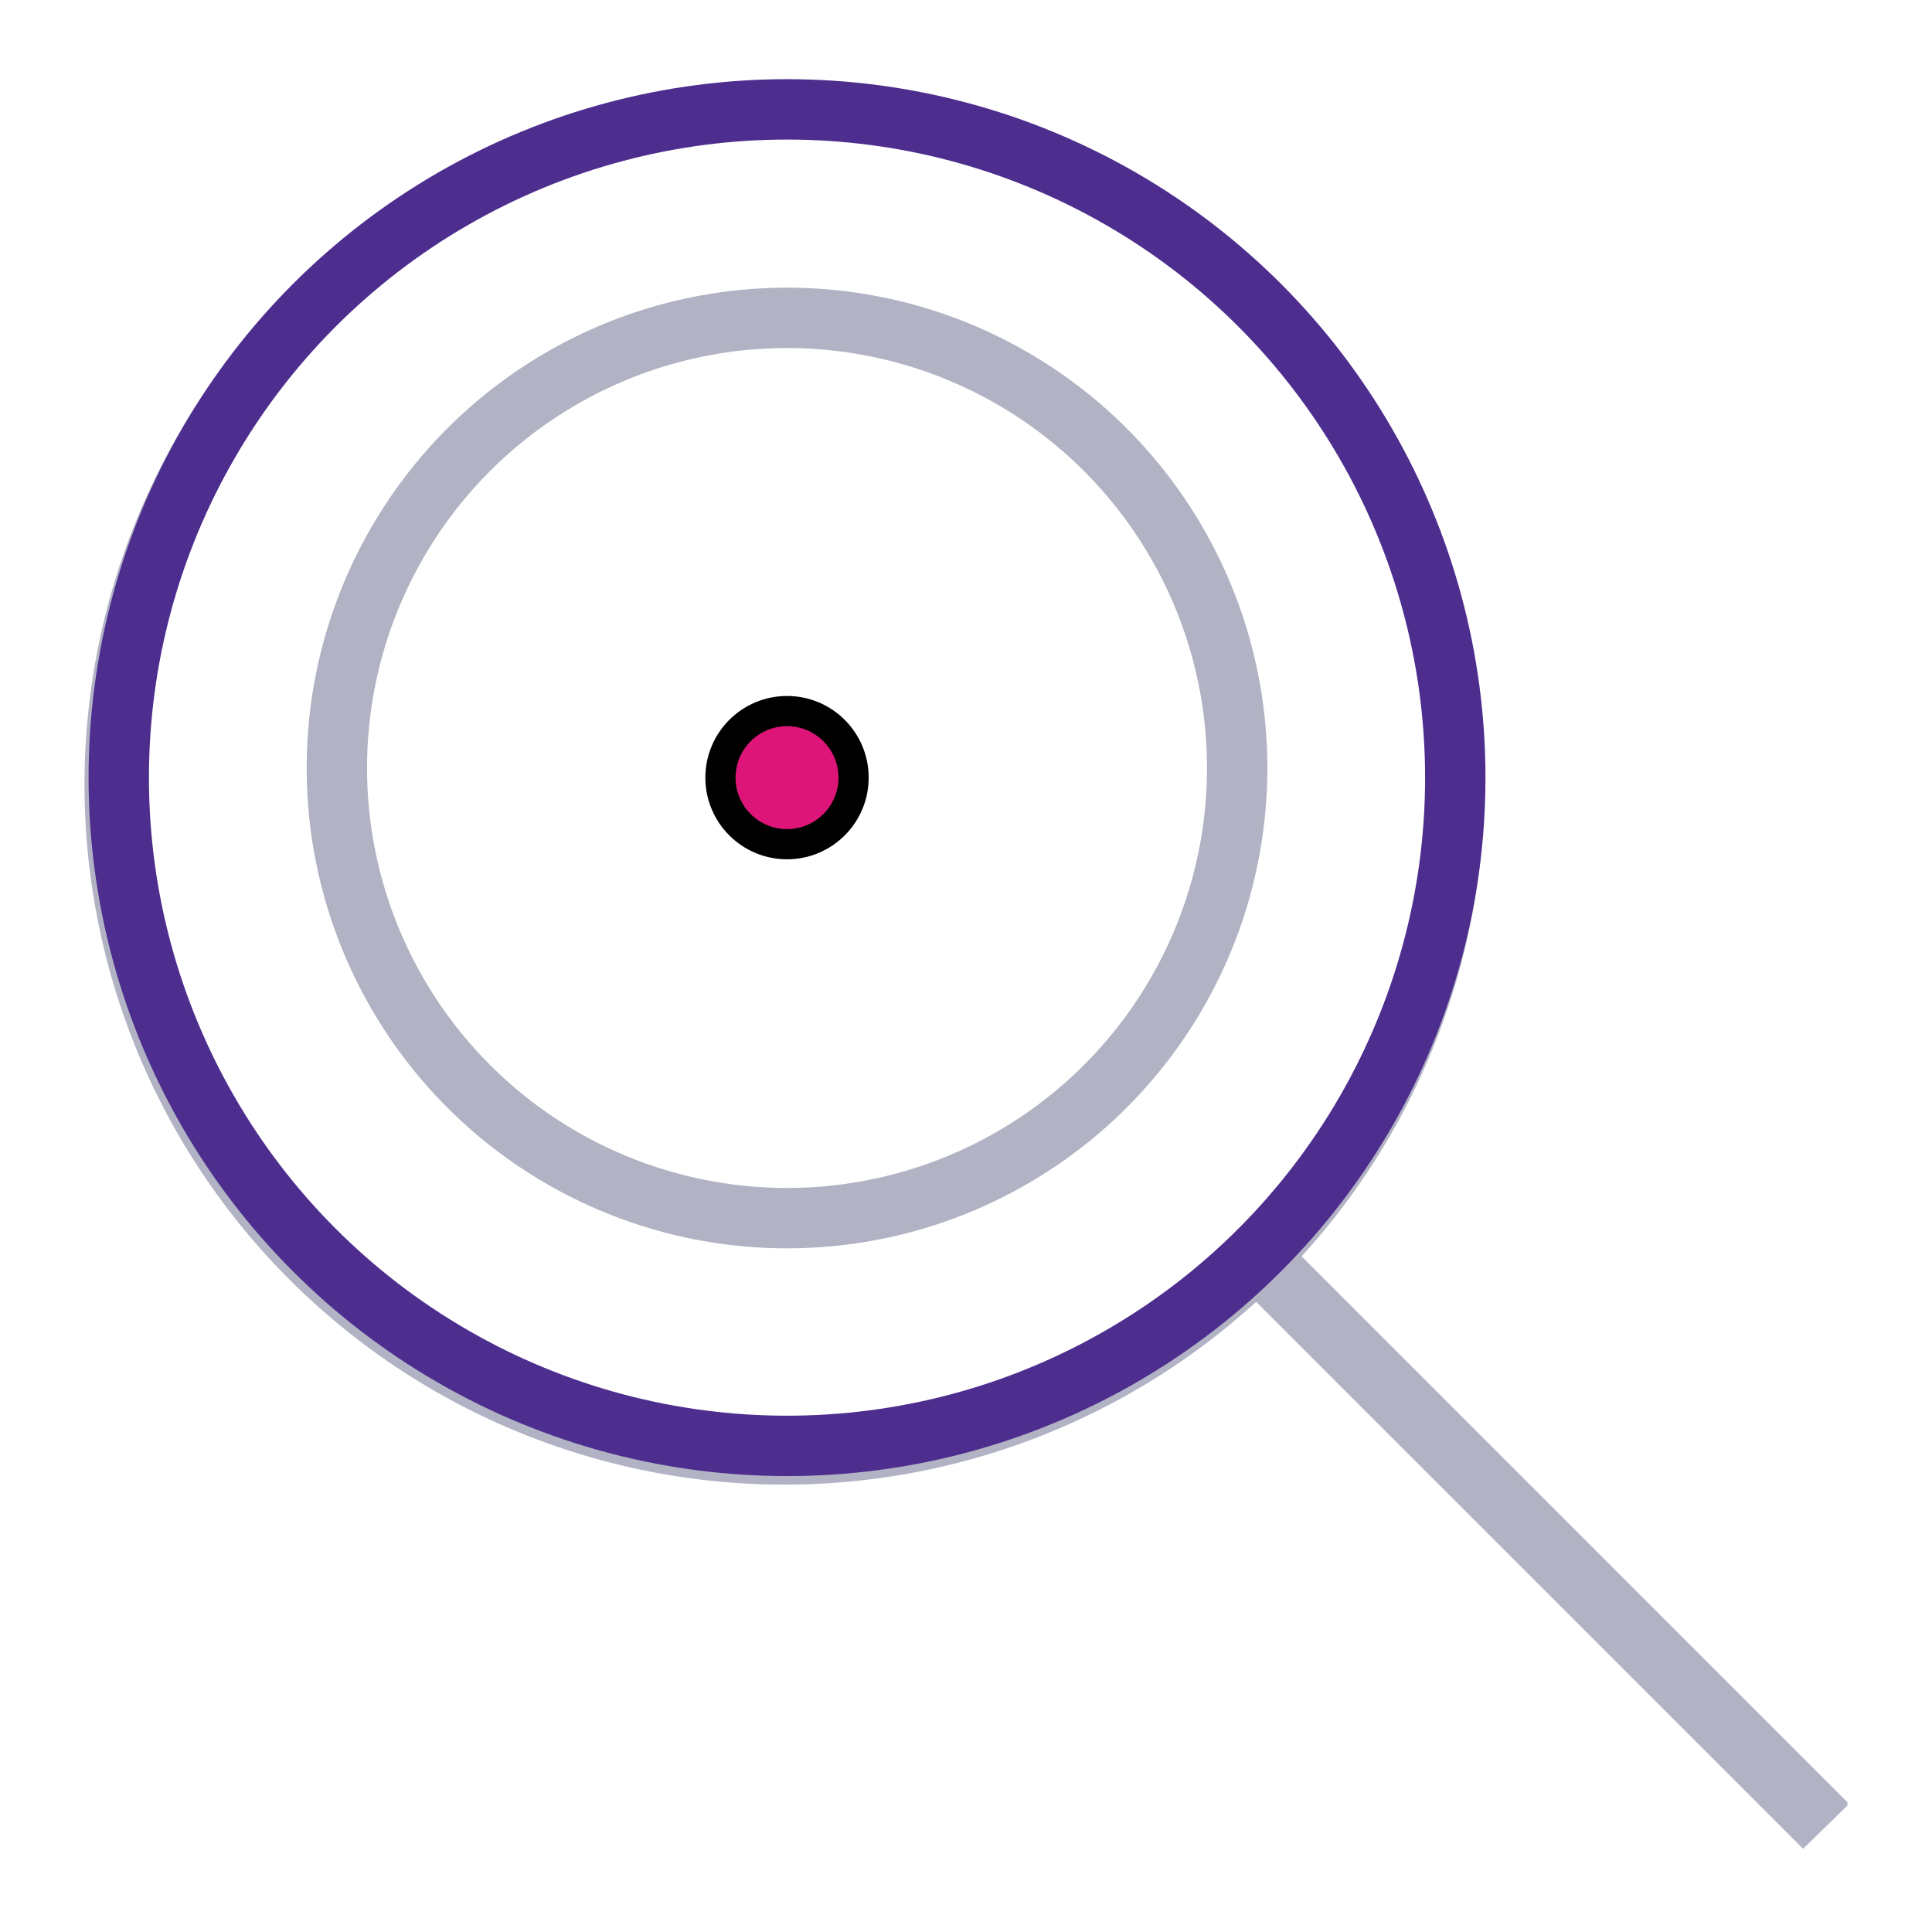
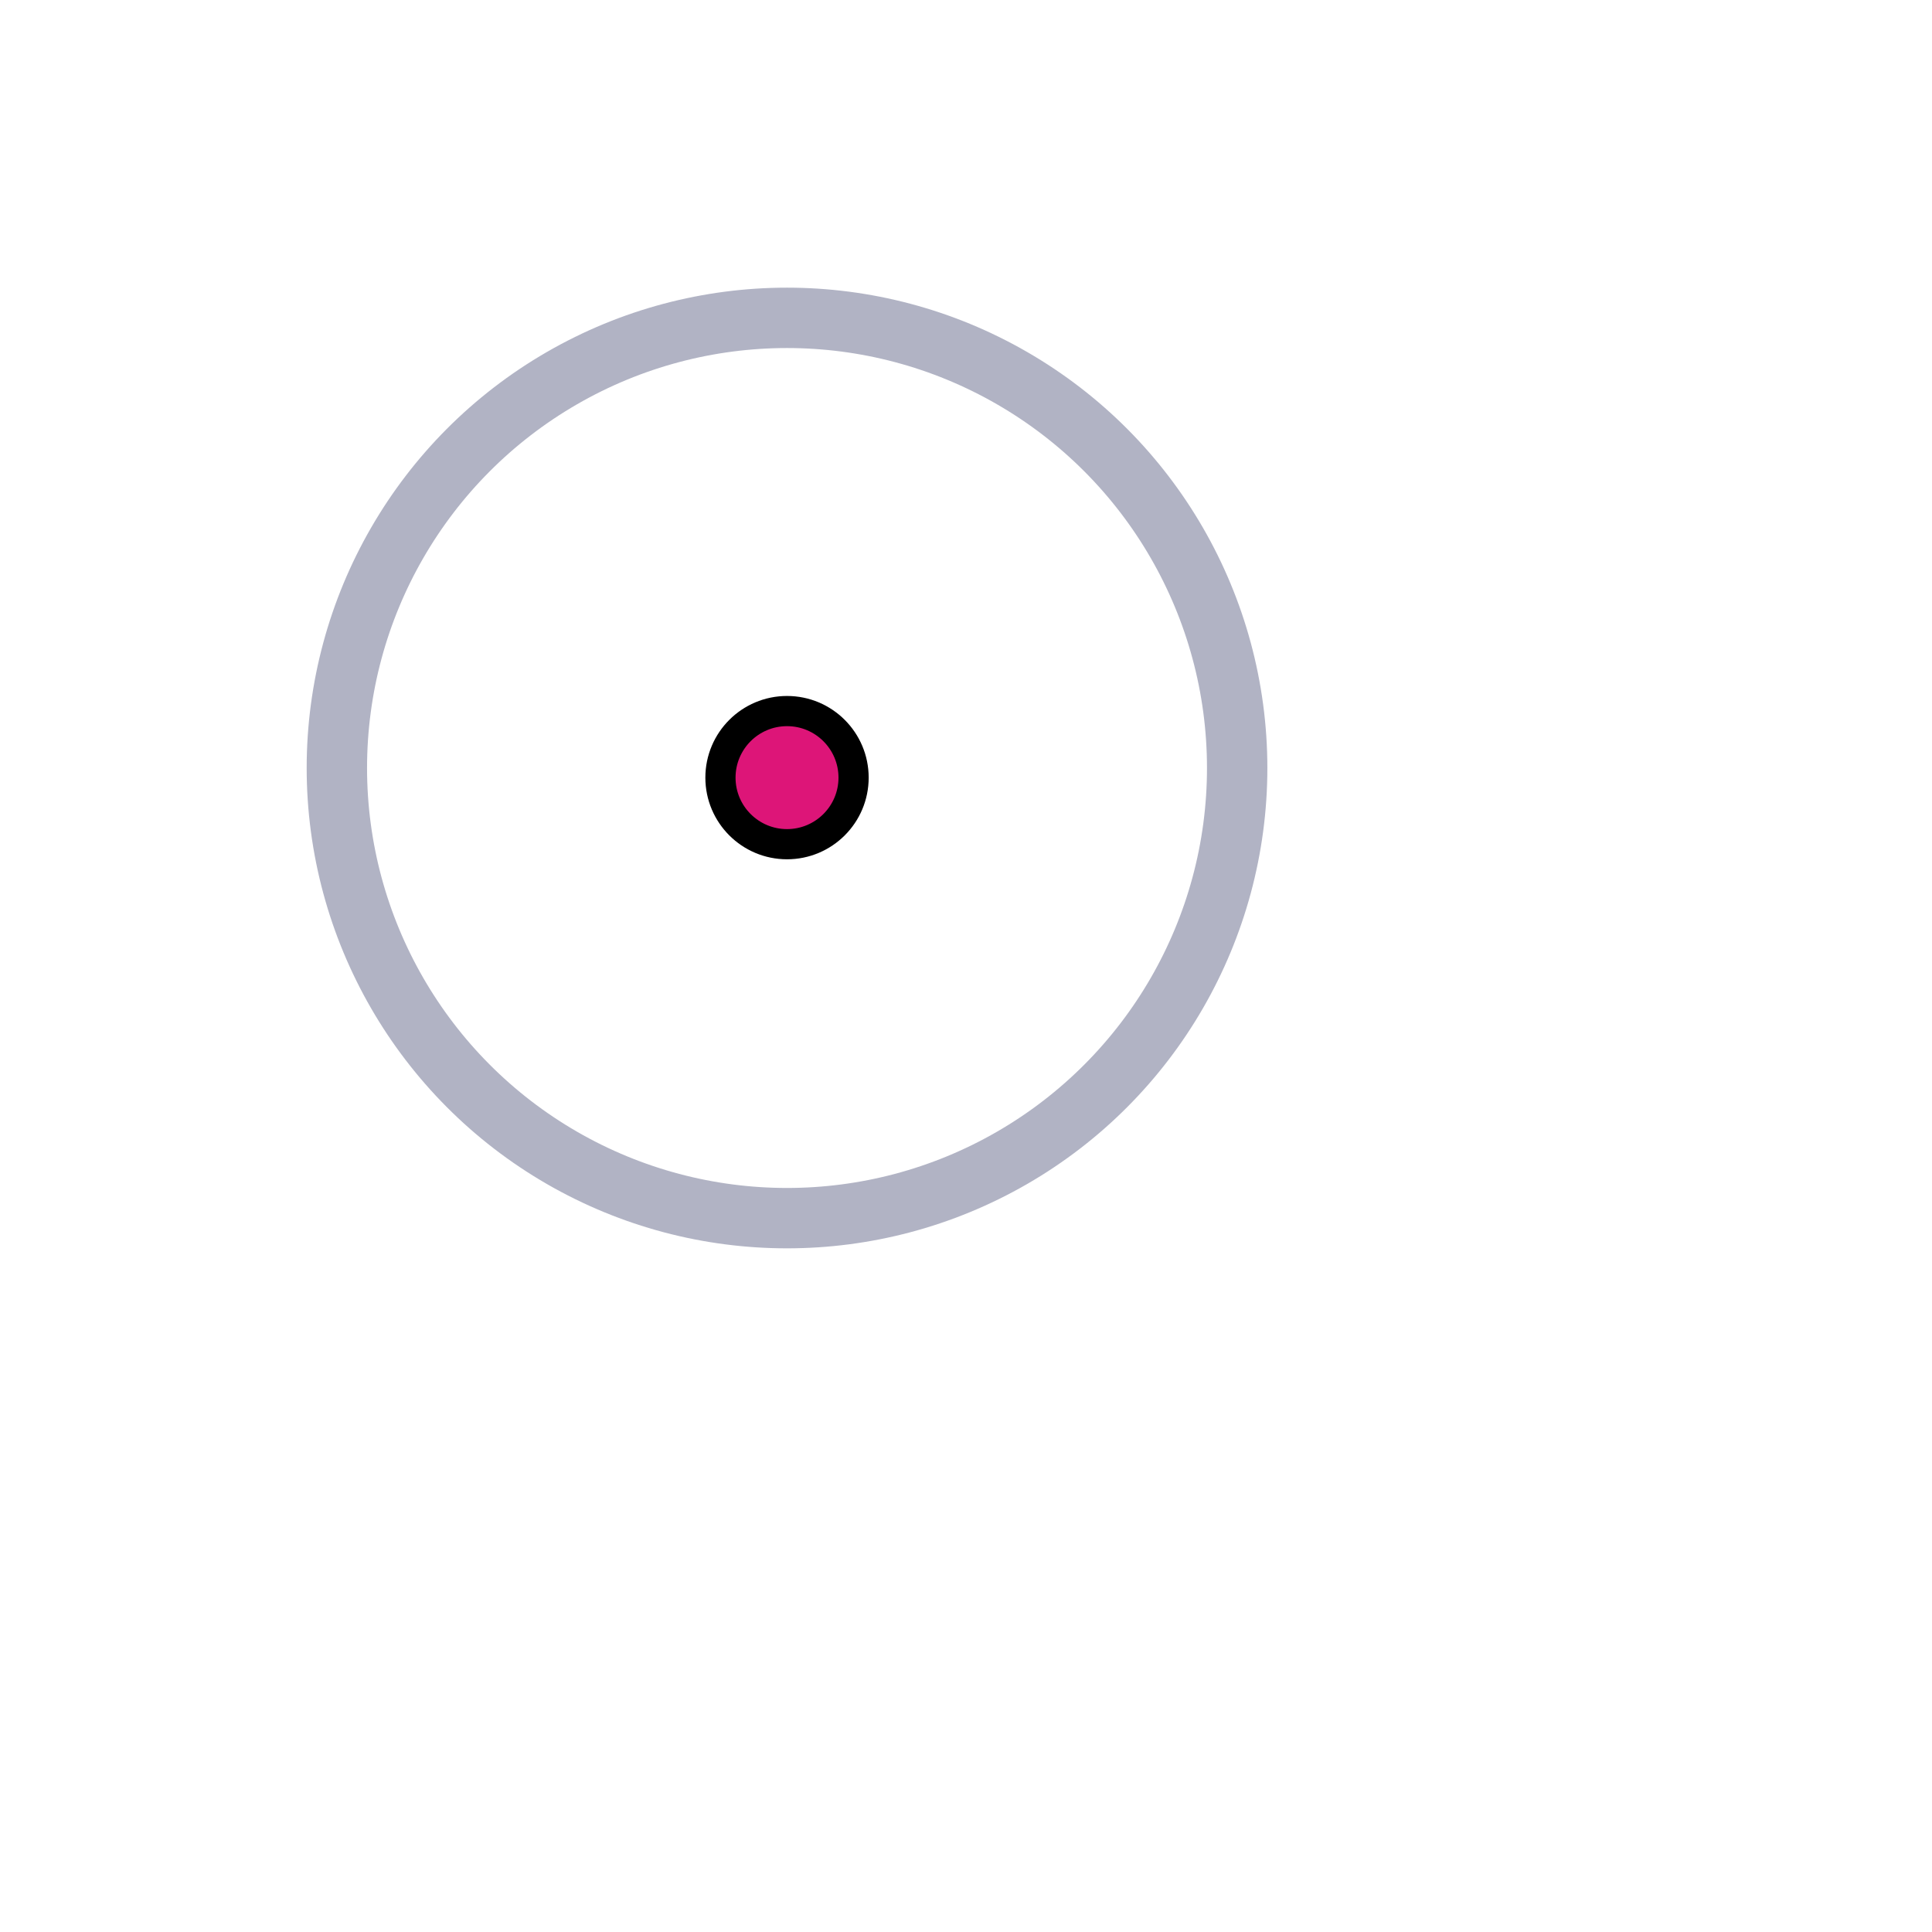
<svg xmlns="http://www.w3.org/2000/svg" viewBox="0 0 64 64">
  <g stroke="null" id="MOBILE">
-     <path stroke="#b1b3c4" stroke-miterlimit="10" stroke-width="0.25px" fill="#b1b3c4" d="m61.075,59.755l-18.13,-18.133a23.062,23.062 0 1 0 -1.33,1.33l18.116,18.116l1.344,-1.312zm-56.661,-33.677c0,-11.642 10.164,-21.873 21.799,-21.873s21.421,10.16 21.421,21.795s-10.1,21.76 -21.735,21.76s-21.485,-10.051 -21.485,-21.682z" class="cls-1" />
-     <circle stroke="#4D2D8E" stroke-width="2px" fill="none" stroke-miterlimit="10" r="22.137" cy="25.76" cx="26.071" class="cls-2" />
    <circle stroke="#b1b3c4" stroke-width="2px" fill="none" stroke-miterlimit="10" r="14.912" cy="25.441" cx="26.071" class="cls-3" />
    <circle stroke="null" fill="#dd1578" r="2.205" cy="25.76" cx="26.071" class="cls-4" />
  </g>
</svg>